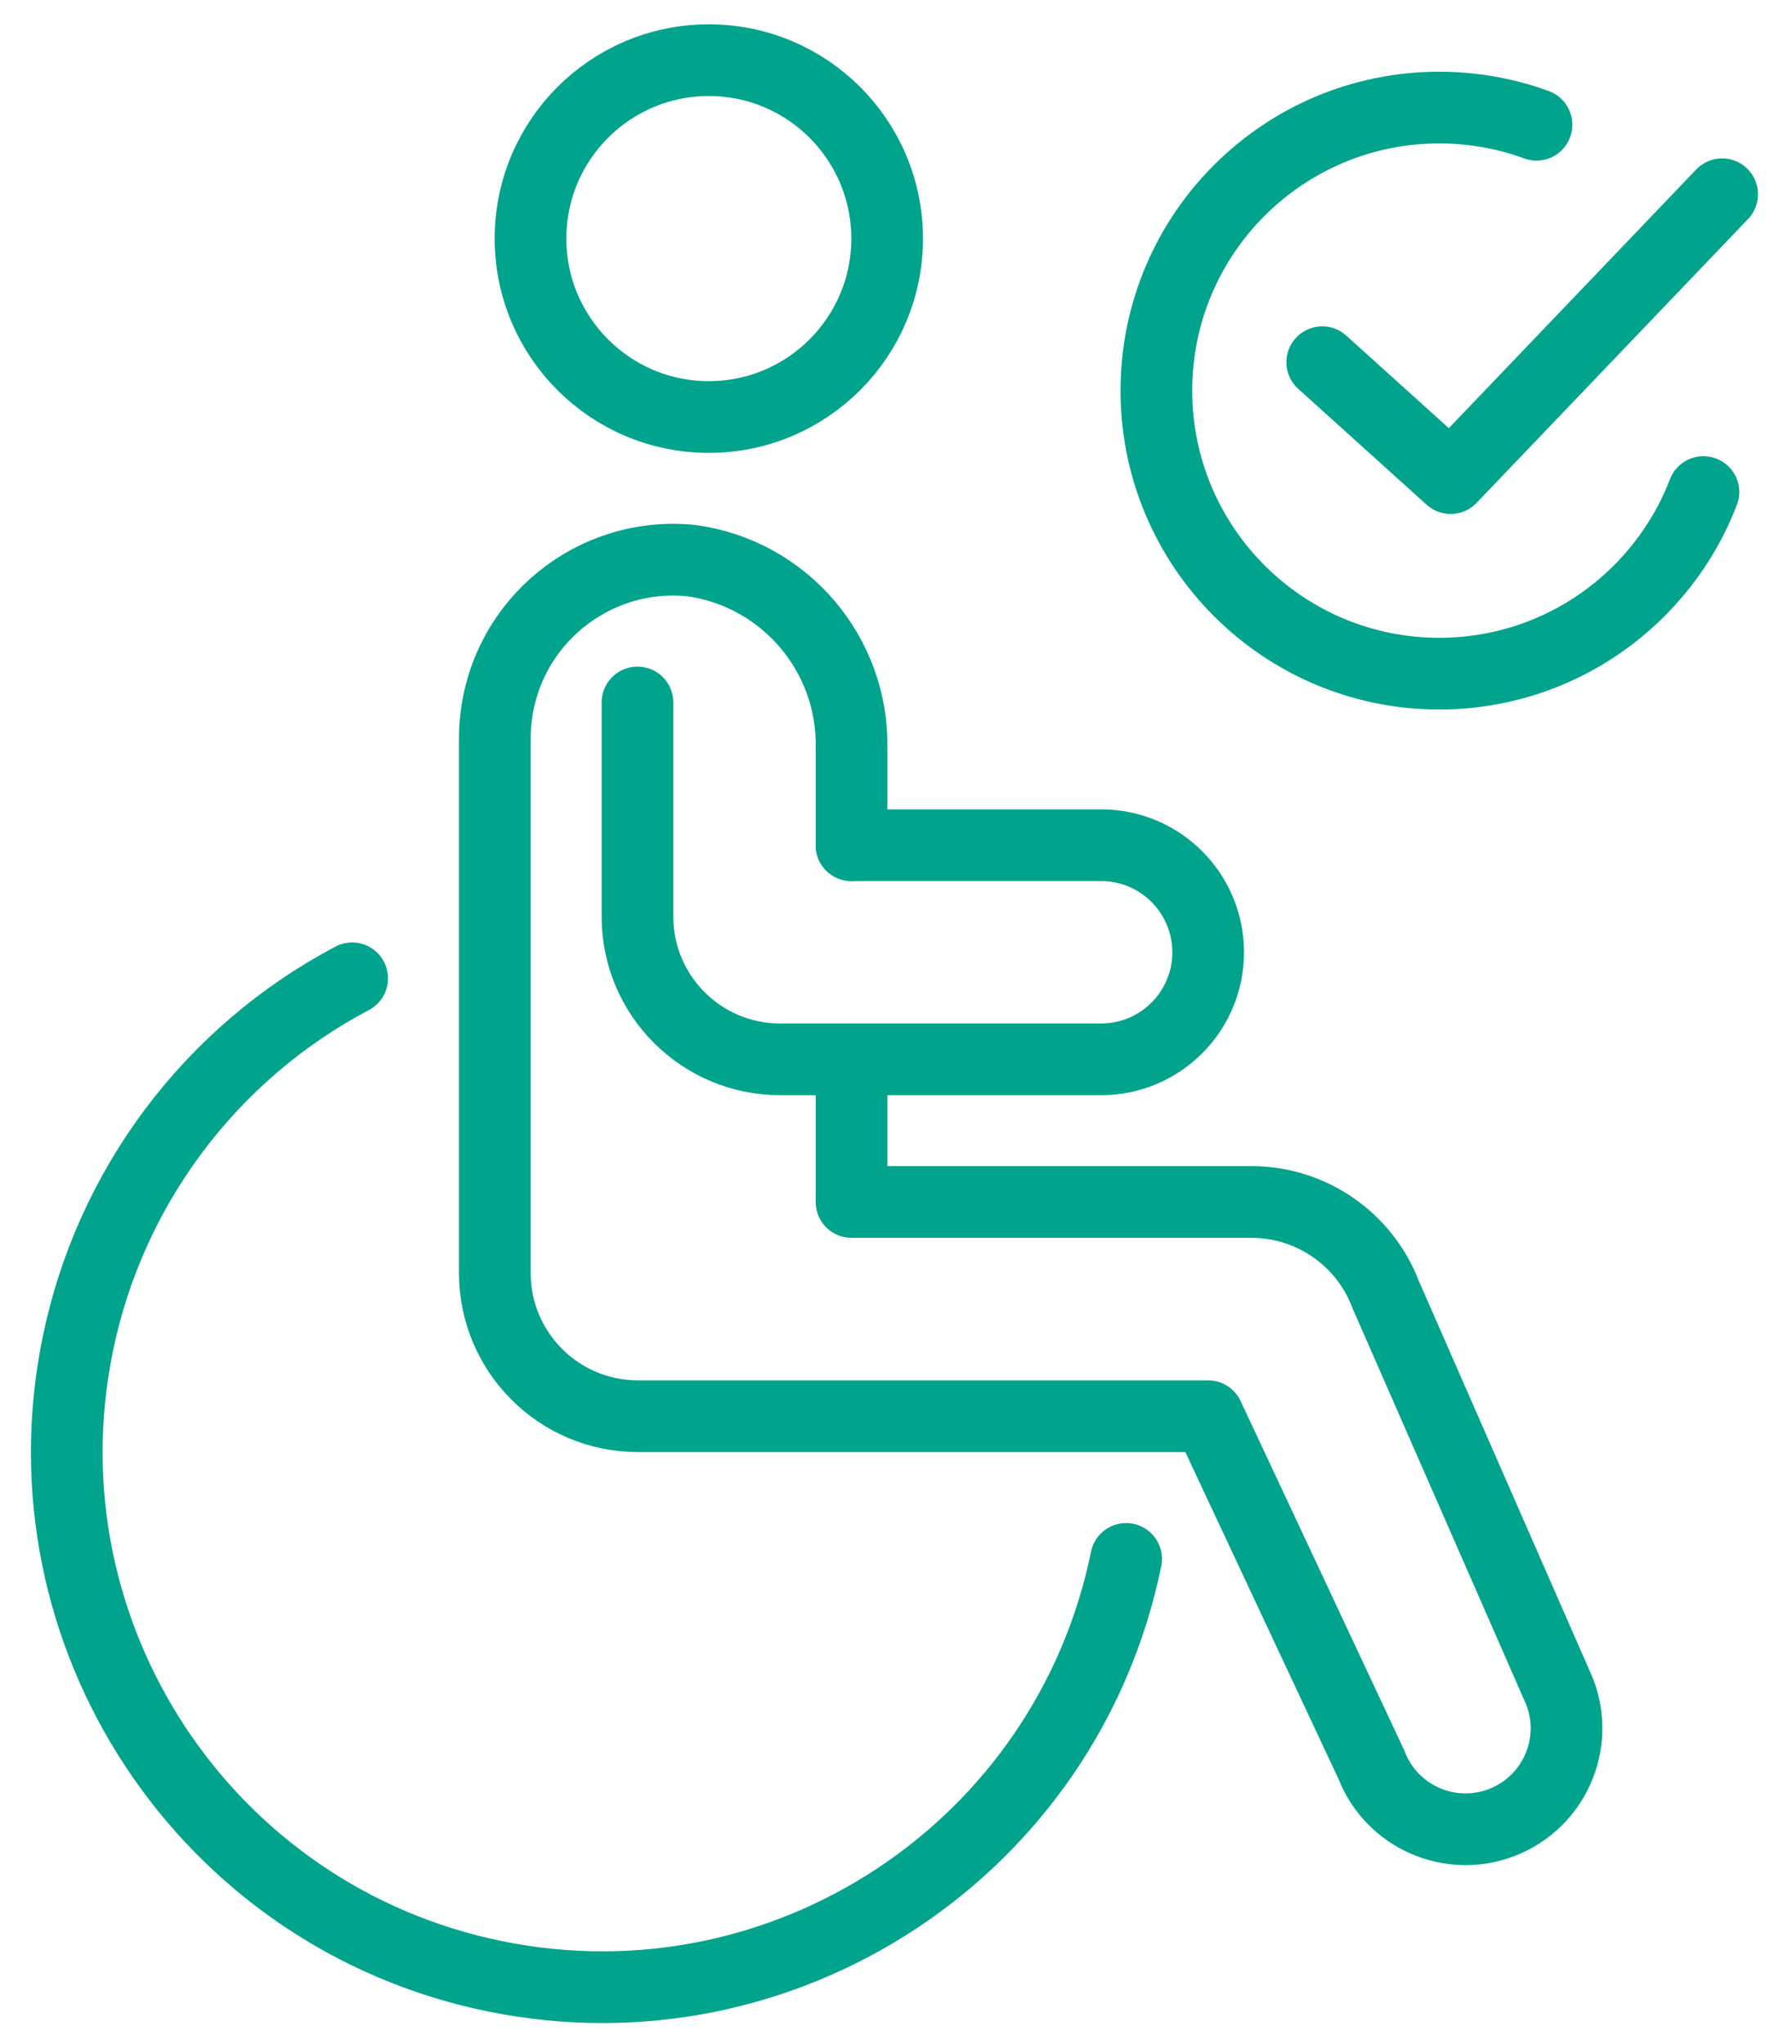
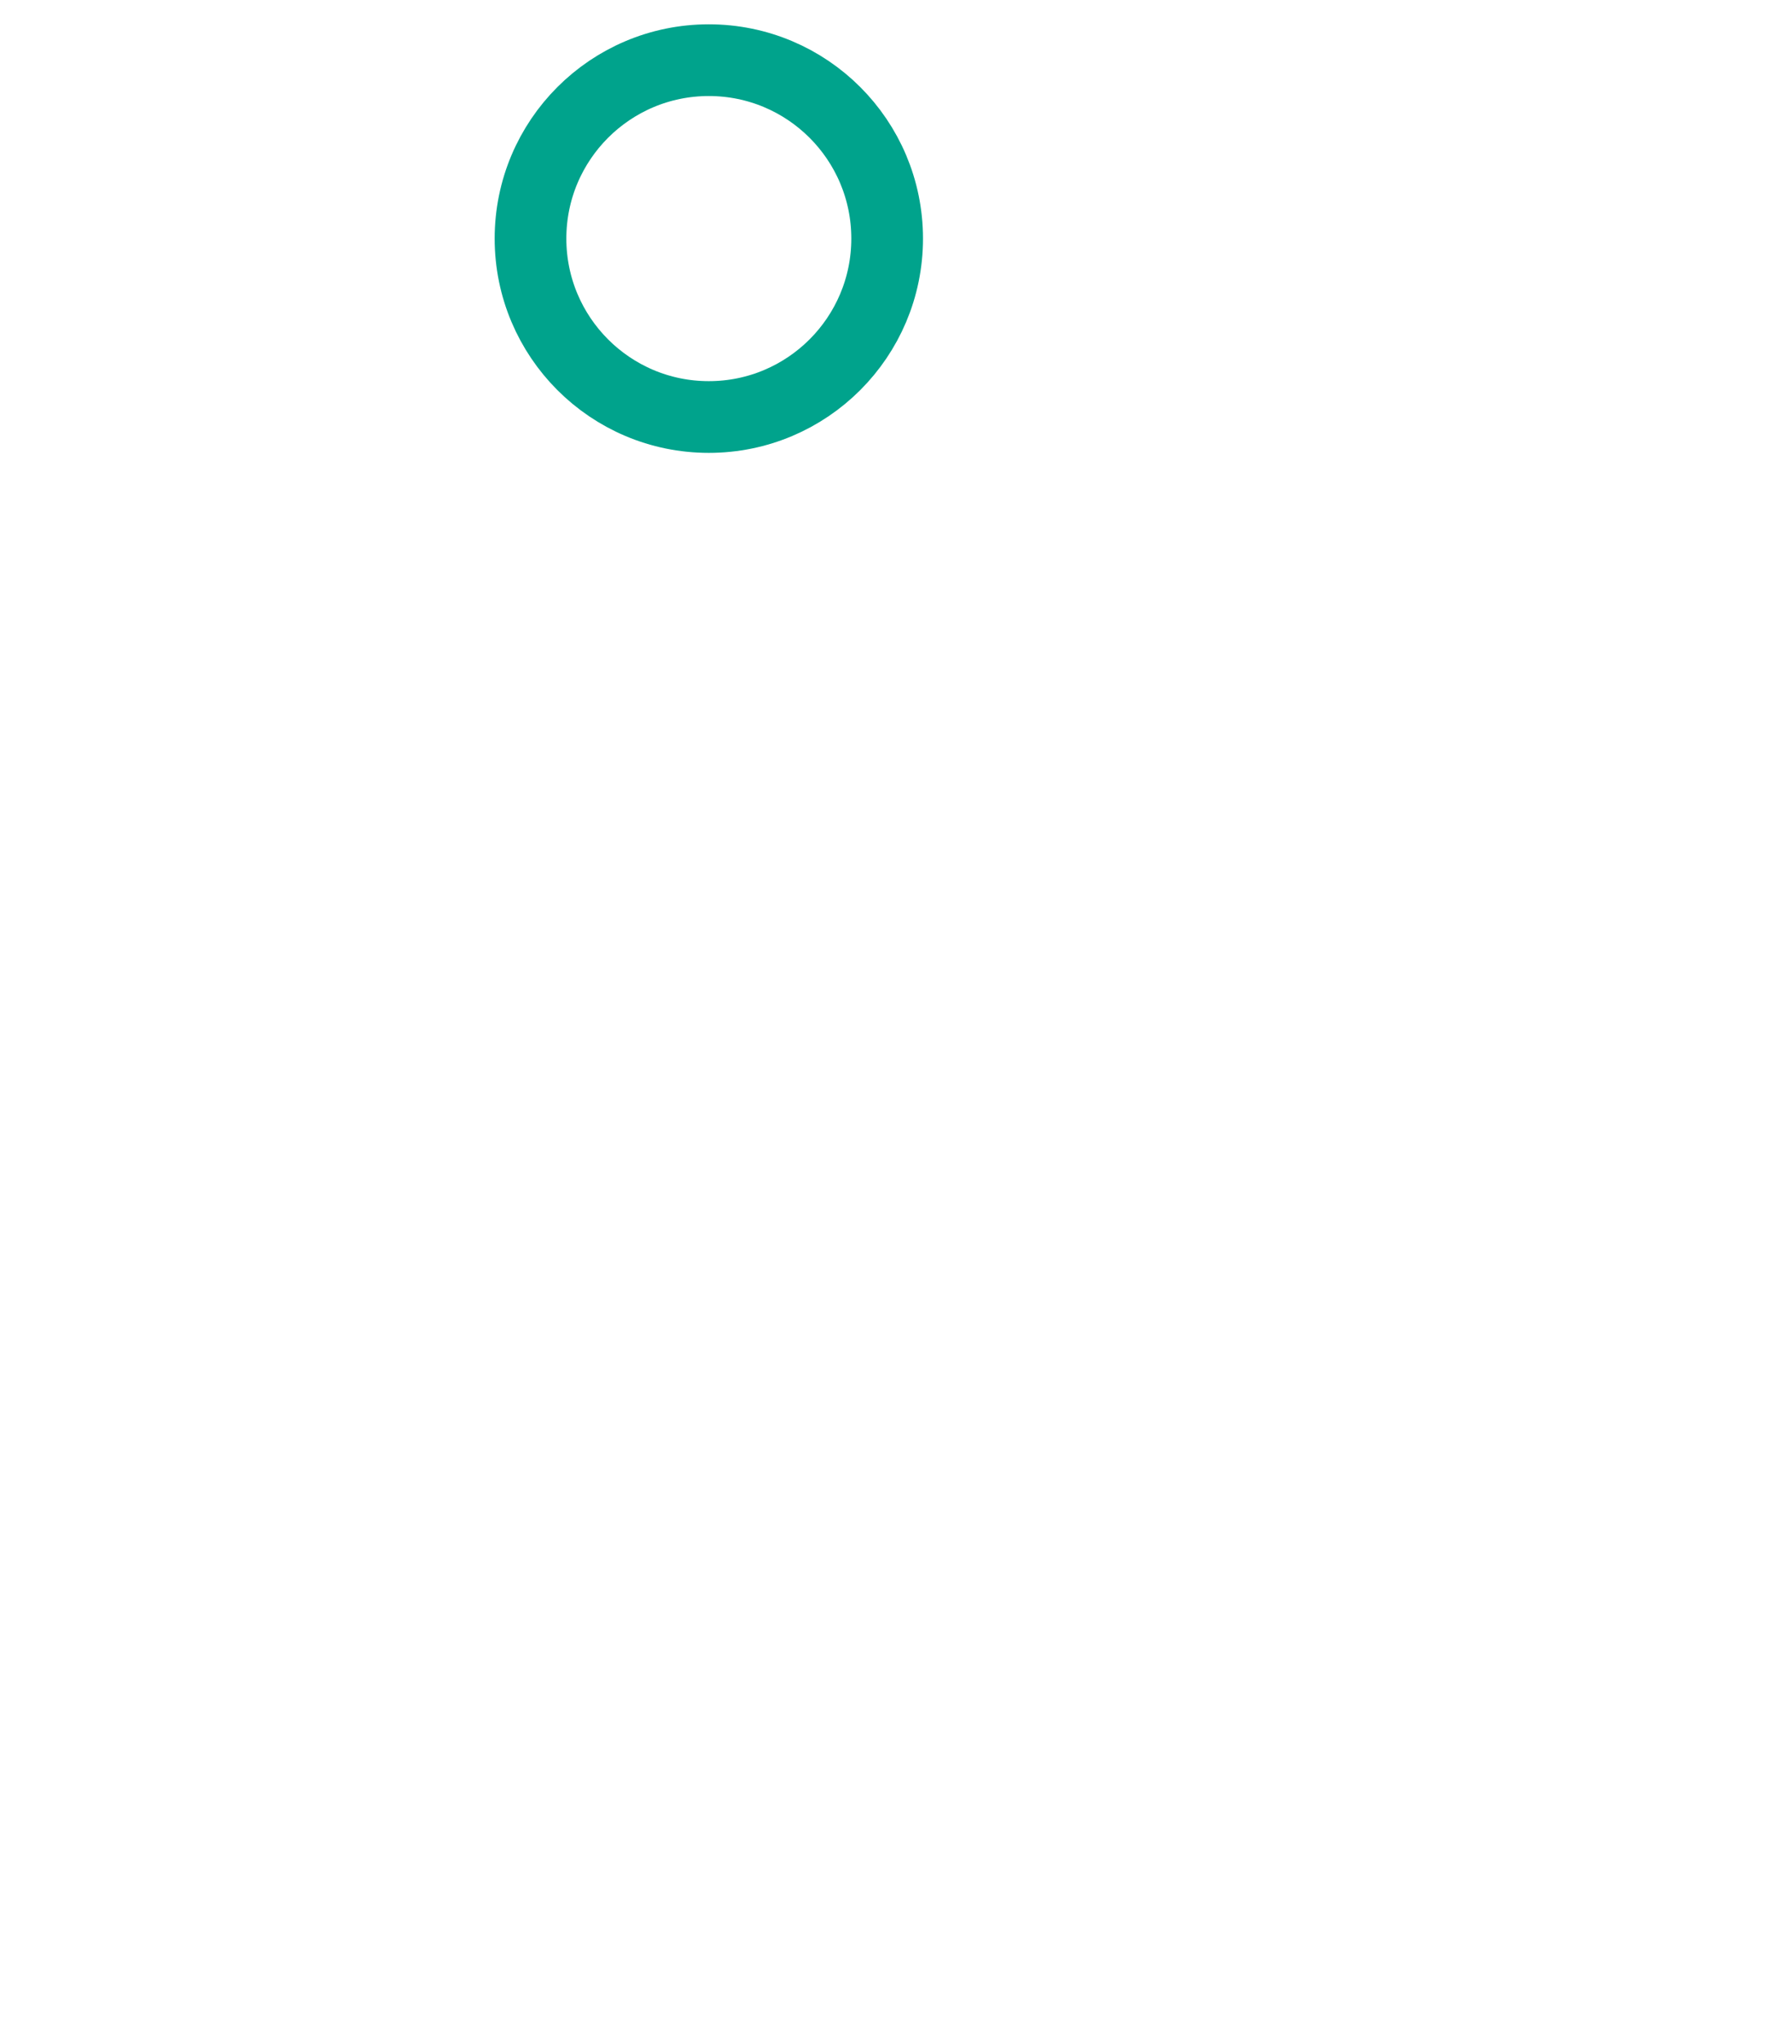
<svg xmlns="http://www.w3.org/2000/svg" width="50" height="57" viewBox="0 0 50 57" fill="none">
  <path d="M14.802 6.653C14.802 3.905 17.03 1.678 19.777 1.678C22.525 1.678 24.753 3.905 24.753 6.653C24.753 9.401 22.525 11.629 19.777 11.629C17.03 11.629 14.802 9.401 14.802 6.653Z" stroke="#00A38C" stroke-width="2" stroke-miterlimit="20" stroke-linecap="round" stroke-linejoin="round" />
-   <path d="M23.759 23.57V20.876C23.817 18.25 21.899 15.997 19.298 15.635C16.563 15.352 14.116 17.34 13.834 20.076C13.816 20.245 13.807 20.415 13.807 20.585V35.512C13.813 37.708 15.592 39.487 17.788 39.493H33.709L38.264 49.211C38.826 50.663 40.456 51.383 41.908 50.821C43.359 50.259 44.08 48.629 43.518 47.177L38.666 36.109C38.077 34.553 36.588 33.522 34.924 33.519H23.759V29.541" stroke="#00A38C" stroke-width="2" stroke-miterlimit="20" stroke-linecap="round" stroke-linejoin="round" />
-   <path d="M17.787 19.589V25.56C17.786 27.757 19.567 29.54 21.764 29.541H21.768H30.724C32.373 29.541 33.71 28.205 33.71 26.556C33.71 24.907 32.373 23.57 30.724 23.57H23.758" stroke="#00A38C" stroke-width="2" stroke-miterlimit="20" stroke-linecap="round" stroke-linejoin="round" />
-   <path d="M31.421 43.473C29.771 51.551 21.884 56.762 13.806 55.111C5.728 53.462 0.517 45.575 2.168 37.497C3.062 33.117 5.874 29.368 9.826 27.282" stroke="#00A38C" stroke-width="2" stroke-miterlimit="20" stroke-linecap="round" stroke-linejoin="round" />
-   <path d="M47.529 13.722C46.391 16.683 43.52 18.786 40.158 18.786C35.799 18.786 32.265 15.252 32.265 10.893C32.265 6.534 35.799 3 40.158 3C41.112 3 42.025 3.169 42.871 3.479" stroke="#00A38C" stroke-width="2" stroke-miterlimit="20" stroke-linecap="round" stroke-linejoin="round" />
-   <path d="M36.893 10.101L40.476 13.333L48.051 5.417" stroke="#00A38C" stroke-width="2" stroke-miterlimit="20" stroke-linecap="round" stroke-linejoin="round" />
</svg>